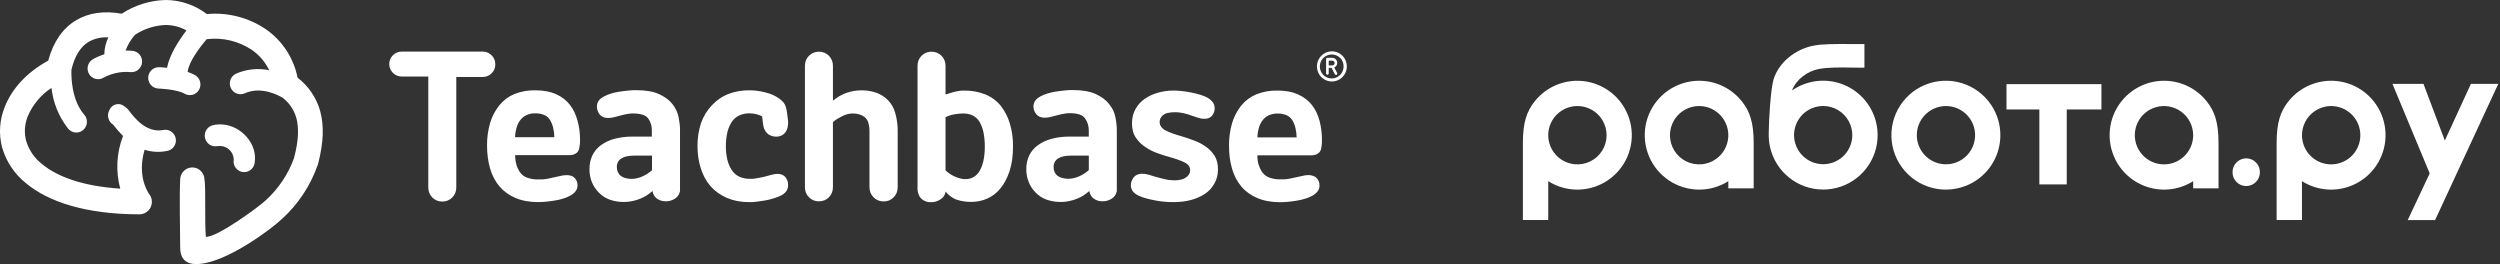
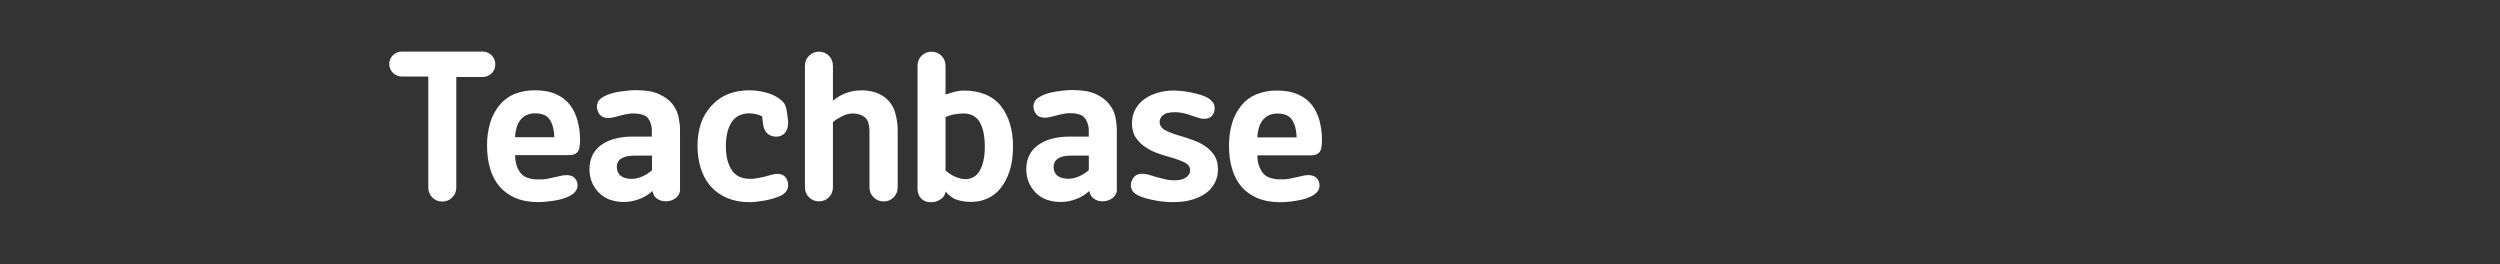
<svg xmlns="http://www.w3.org/2000/svg" width="284" height="30" viewBox="0 0 284 30" fill="none">
  <rect x="0" y="0" width="284" height="30" fill="#333333" stroke="none" />
-   <path fill-rule="evenodd" clip-rule="evenodd" d="M16.905 21.996C17.131 22.251 17.255 22.582 17.255 22.925C17.255 23.301 17.107 23.662 16.844 23.928C16.581 24.195 16.223 24.345 15.851 24.347C9.687 24.347 5.484 22.906 2.985 20.839C1.661 19.795 0.697 18.356 0.232 16.727C-0.161 15.205 -0.053 13.595 0.541 12.141C1.346 10.092 3.045 8.21 5.475 6.89C6.064 4.716 7.142 3.215 8.601 2.328C10.06 1.44 11.823 1.203 13.83 1.557C15.32 0.581 17.049 0.042 18.824 0C20.513 0.009 22.154 0.57 23.501 1.598C25.859 1.38 28.22 1.985 30.189 3.313C32.061 4.605 33.359 6.584 33.807 8.828C35.038 9.766 35.934 11.082 36.362 12.578C36.823 14.222 36.772 16.188 36.132 18.618C36.132 18.678 36.095 18.734 36.072 18.794C35.253 21.11 33.879 23.185 32.072 24.834C30.691 26.14 26.401 29.258 23.354 29.88C20.96 30.373 20.458 29.262 20.468 28.054C20.468 25.875 20.366 22.562 20.468 20.434C20.465 20.251 20.498 20.07 20.566 19.9C20.633 19.73 20.733 19.575 20.859 19.443C20.986 19.312 21.137 19.207 21.303 19.135C21.47 19.063 21.649 19.024 21.83 19.022C22.196 19.017 22.55 19.159 22.812 19.417C22.942 19.545 23.046 19.697 23.117 19.865C23.189 20.033 23.227 20.214 23.23 20.397C23.395 21.234 23.23 25.188 23.386 26.902C24.652 26.995 29.453 23.454 30.157 22.785C31.625 21.46 32.745 19.789 33.416 17.921V17.888C33.918 15.988 33.978 14.52 33.656 13.372C33.395 12.472 32.856 11.679 32.118 11.109C31.658 10.84 29.683 9.757 27.814 10.598C27.521 10.731 27.187 10.74 26.887 10.624C26.586 10.508 26.344 10.277 26.212 9.98C26.081 9.684 26.072 9.347 26.187 9.044C26.302 8.741 26.531 8.496 26.825 8.363C28.008 7.849 29.319 7.715 30.581 7.978C30.131 7.041 29.445 6.24 28.592 5.655C27.081 4.654 25.267 4.228 23.474 4.451C22.746 5.311 21.439 7.002 21.315 8.168C21.61 8.263 21.895 8.388 22.166 8.54C22.303 8.619 22.423 8.725 22.52 8.851C22.616 8.977 22.687 9.121 22.728 9.275C22.769 9.429 22.78 9.59 22.76 9.748C22.74 9.906 22.689 10.058 22.61 10.196C22.532 10.335 22.427 10.456 22.302 10.553C22.177 10.65 22.034 10.722 21.882 10.764C21.574 10.848 21.246 10.805 20.969 10.645C20.09 10.129 18.005 10.059 18 10.059C17.843 10.054 17.687 10.018 17.543 9.953C17.399 9.887 17.27 9.794 17.162 9.678C17.053 9.562 16.969 9.425 16.913 9.276C16.857 9.127 16.831 8.969 16.836 8.809C16.841 8.65 16.876 8.493 16.941 8.348C17.006 8.203 17.099 8.072 17.214 7.963C17.329 7.854 17.464 7.768 17.611 7.712C17.759 7.656 17.916 7.629 18.074 7.634C18.074 7.634 18.442 7.634 18.972 7.704C19.262 6.194 20.352 4.549 21.181 3.457C20.46 3.053 19.649 2.841 18.824 2.839C17.59 2.882 16.39 3.263 15.354 3.94C15.339 3.962 15.322 3.983 15.303 4C14.85 4.511 14.499 5.104 14.267 5.747C14.528 5.743 14.79 5.752 15.05 5.775C15.207 5.79 15.36 5.835 15.499 5.909C15.639 5.983 15.763 6.084 15.864 6.206C15.965 6.329 16.042 6.47 16.089 6.622C16.136 6.774 16.153 6.934 16.138 7.093C16.124 7.251 16.079 7.405 16.006 7.547C15.933 7.688 15.832 7.813 15.711 7.915C15.59 8.017 15.45 8.094 15.3 8.141C15.149 8.189 14.991 8.206 14.833 8.191C13.77 8.095 12.703 8.316 11.763 8.828C11.627 8.909 11.476 8.962 11.32 8.985C11.164 9.007 11.004 8.998 10.851 8.959C10.698 8.919 10.555 8.849 10.428 8.754C10.302 8.658 10.195 8.538 10.115 8.401C10.035 8.263 9.982 8.111 9.96 7.953C9.937 7.796 9.946 7.635 9.986 7.48C10.025 7.326 10.094 7.181 10.189 7.053C10.284 6.926 10.403 6.818 10.539 6.737C10.956 6.502 11.395 6.311 11.851 6.166C11.861 5.499 12.018 4.844 12.311 4.247C11.524 4.194 10.739 4.373 10.051 4.762C9.158 5.311 8.486 6.342 8.113 7.922C8.081 9.005 8.191 11.379 9.531 12.986C9.647 13.106 9.738 13.249 9.797 13.406C9.857 13.563 9.883 13.73 9.875 13.898C9.867 14.066 9.825 14.23 9.751 14.38C9.678 14.531 9.574 14.664 9.446 14.772C9.319 14.88 9.171 14.96 9.011 15.008C8.852 15.055 8.684 15.069 8.519 15.048C8.354 15.027 8.195 14.971 8.052 14.885C7.91 14.799 7.786 14.684 7.689 14.548C6.67 13.229 6.033 11.651 5.848 9.99C4.658 10.765 3.722 11.879 3.16 13.191C2.797 14.074 2.728 15.052 2.962 15.979C3.276 17.037 3.912 17.968 4.78 18.641C6.525 20.086 9.42 21.155 13.66 21.429C13.124 19.453 13.236 17.356 13.977 15.449C13.587 15.058 13.223 14.642 12.886 14.204C12.863 14.171 12.886 14.171 12.918 14.176H12.882C12.604 14.018 12.399 13.755 12.313 13.445C12.227 13.135 12.266 12.803 12.421 12.522C12.482 12.362 12.579 12.219 12.705 12.104C12.831 11.989 12.982 11.906 13.145 11.861C13.309 11.816 13.48 11.81 13.646 11.844C13.813 11.878 13.968 11.951 14.101 12.057C14.364 12.23 14.589 12.454 14.764 12.717C15.312 13.418 16.642 15.114 18.516 14.771C18.674 14.734 18.837 14.731 18.997 14.76C19.156 14.789 19.308 14.851 19.443 14.941C19.579 15.031 19.694 15.148 19.784 15.284C19.873 15.421 19.934 15.574 19.963 15.735C19.993 15.896 19.989 16.061 19.954 16.22C19.918 16.38 19.851 16.53 19.756 16.663C19.661 16.796 19.541 16.907 19.402 16.992C19.263 17.076 19.109 17.131 18.949 17.154C18.109 17.319 17.243 17.271 16.426 17.015C15.607 19.802 16.652 21.615 16.919 22.009L16.905 21.996ZM24.73 16.606C24.951 16.57 25.176 16.582 25.392 16.641C25.607 16.7 25.808 16.805 25.98 16.948C26.153 17.091 26.293 17.27 26.392 17.472C26.49 17.674 26.545 17.895 26.553 18.121C26.524 18.277 26.527 18.438 26.56 18.594C26.593 18.75 26.657 18.898 26.747 19.029C26.836 19.16 26.951 19.272 27.083 19.359C27.216 19.445 27.364 19.504 27.52 19.533C27.675 19.562 27.834 19.559 27.989 19.526C28.143 19.492 28.29 19.428 28.419 19.338C28.549 19.247 28.66 19.132 28.746 18.998C28.832 18.864 28.891 18.714 28.919 18.557C29.315 16.341 27.4 14.306 25.31 14.143C24.937 14.112 24.562 14.137 24.196 14.218C24.042 14.253 23.896 14.319 23.767 14.412C23.637 14.505 23.528 14.622 23.443 14.758C23.359 14.893 23.302 15.044 23.276 15.202C23.249 15.359 23.254 15.521 23.289 15.677C23.325 15.832 23.39 15.98 23.482 16.11C23.574 16.241 23.69 16.351 23.824 16.436C23.958 16.521 24.108 16.579 24.264 16.606C24.42 16.632 24.58 16.628 24.735 16.592L24.73 16.606Z" fill="white" />
  <path fill-rule="evenodd" clip-rule="evenodd" d="M48.654 8.744V21.289C48.651 21.504 48.69 21.717 48.769 21.916C48.846 22.11 48.962 22.286 49.11 22.432C49.256 22.581 49.429 22.7 49.621 22.781C50.021 22.936 50.464 22.936 50.864 22.781C51.056 22.699 51.231 22.58 51.379 22.432C51.527 22.286 51.643 22.11 51.72 21.916C51.799 21.717 51.838 21.504 51.835 21.289V8.744H54.85C55.035 8.746 55.218 8.71 55.389 8.639C55.559 8.568 55.714 8.463 55.844 8.331C55.981 8.2 56.09 8.042 56.162 7.866C56.232 7.695 56.268 7.512 56.268 7.327C56.271 7.125 56.234 6.924 56.157 6.737C56.084 6.562 55.976 6.404 55.84 6.272C55.707 6.142 55.551 6.037 55.379 5.966C55.208 5.896 55.025 5.861 54.841 5.863H45.635C45.45 5.861 45.267 5.896 45.096 5.966C44.925 6.037 44.768 6.141 44.636 6.272C44.502 6.405 44.395 6.563 44.323 6.737C44.251 6.916 44.215 7.107 44.217 7.299C44.225 7.673 44.378 8.028 44.644 8.288C44.909 8.549 45.264 8.694 45.635 8.693H48.65V8.735L48.654 8.744ZM126.871 21.754V14.784C126.87 14.55 126.856 14.316 126.829 14.083C126.802 13.836 126.765 13.581 126.71 13.307C126.655 13.041 126.571 12.783 126.461 12.536C126.335 12.283 126.181 12.046 126.001 11.829C125.817 11.592 125.601 11.381 125.361 11.202C125.09 11.003 124.8 10.832 124.495 10.691C124.132 10.526 123.748 10.41 123.354 10.347C122.87 10.267 122.38 10.228 121.89 10.231C121.586 10.231 121.269 10.231 120.937 10.277C120.606 10.324 120.265 10.347 119.915 10.408C119.595 10.458 119.278 10.531 118.967 10.626C118.7 10.711 118.441 10.819 118.194 10.951C118.057 11.025 117.928 11.112 117.807 11.211C117.713 11.289 117.632 11.381 117.568 11.485C117.514 11.579 117.472 11.679 117.443 11.783C117.416 11.883 117.402 11.986 117.402 12.089C117.402 12.248 117.428 12.405 117.48 12.554C117.539 12.707 117.622 12.85 117.724 12.977C117.833 13.106 117.97 13.208 118.125 13.274C118.307 13.342 118.501 13.376 118.695 13.372C118.816 13.371 118.936 13.362 119.055 13.344C119.188 13.324 119.32 13.296 119.45 13.26L119.8 13.167L120.261 13.051C120.389 13.019 120.514 12.986 120.638 12.963C120.762 12.94 120.887 12.916 120.997 12.898L121.31 12.861H121.586C121.945 12.852 122.302 12.902 122.645 13.009C122.902 13.089 123.125 13.253 123.28 13.474C123.411 13.665 123.514 13.875 123.584 14.097C123.651 14.324 123.685 14.561 123.685 14.798V15.518H121.522C120.83 15.508 120.139 15.591 119.469 15.765C118.908 15.908 118.379 16.155 117.908 16.494C117.488 16.792 117.148 17.191 116.919 17.656C116.69 18.142 116.577 18.674 116.587 19.212C116.582 19.705 116.671 20.194 116.85 20.653C117.027 21.102 117.292 21.511 117.628 21.856C117.974 22.218 118.398 22.496 118.866 22.669C119.705 22.962 120.606 23.022 121.476 22.841C121.8 22.775 122.116 22.675 122.419 22.544C122.651 22.449 122.875 22.334 123.087 22.2C123.303 22.059 123.509 21.904 123.704 21.735L123.759 21.684V21.758C123.81 22.043 123.953 22.302 124.164 22.497C124.451 22.734 124.811 22.863 125.181 22.864C125.573 22.887 125.962 22.783 126.291 22.567C126.436 22.478 126.561 22.36 126.658 22.22C126.756 22.08 126.823 21.922 126.857 21.754H126.871ZM123.69 17.702V19.324C123.513 19.478 123.325 19.62 123.128 19.747C122.941 19.865 122.744 19.968 122.539 20.053C122.348 20.136 122.149 20.199 121.945 20.244C121.753 20.286 121.557 20.308 121.361 20.309C121.132 20.311 120.905 20.281 120.684 20.221C120.489 20.177 120.304 20.095 120.141 19.979C119.995 19.864 119.878 19.716 119.8 19.547C119.723 19.365 119.686 19.168 119.69 18.971C119.685 18.774 119.729 18.579 119.819 18.404C119.91 18.237 120.043 18.098 120.205 18C120.395 17.883 120.604 17.801 120.822 17.758C121.092 17.703 121.366 17.676 121.642 17.679H123.69V17.721V17.702ZM77.249 21.768V14.798C77.249 14.575 77.249 14.334 77.212 14.097C77.175 13.86 77.143 13.59 77.092 13.321C77.038 13.055 76.953 12.796 76.839 12.549C76.722 12.298 76.577 12.061 76.406 11.843C76.222 11.606 76.007 11.395 75.767 11.216C75.494 11.017 75.203 10.845 74.897 10.705C74.535 10.539 74.152 10.423 73.76 10.361C73.275 10.279 72.783 10.24 72.291 10.245C71.987 10.245 71.674 10.245 71.343 10.291C71.012 10.338 70.671 10.361 70.321 10.421C70 10.471 69.683 10.544 69.373 10.64C69.106 10.725 68.847 10.833 68.6 10.965C68.463 11.039 68.333 11.126 68.213 11.225C68.117 11.301 68.036 11.394 67.974 11.499C67.921 11.591 67.879 11.69 67.849 11.792C67.822 11.893 67.808 11.998 67.808 12.103C67.805 12.262 67.832 12.419 67.886 12.568C67.94 12.728 68.021 12.877 68.125 13.009C68.232 13.141 68.37 13.244 68.526 13.307C68.707 13.375 68.899 13.409 69.092 13.404C69.212 13.404 69.332 13.395 69.451 13.377C69.586 13.357 69.72 13.329 69.852 13.293L70.643 13.084C70.772 13.047 70.897 13.019 71.016 12.995C71.136 12.972 71.265 12.949 71.38 12.93L71.693 12.893H71.964C72.325 12.884 72.684 12.934 73.028 13.042C73.275 13.116 73.493 13.267 73.649 13.474C73.781 13.664 73.882 13.874 73.948 14.097C74.017 14.324 74.052 14.56 74.05 14.798V15.518H71.877C71.186 15.508 70.497 15.591 69.829 15.765C69.266 15.908 68.736 16.155 68.263 16.494C67.852 16.797 67.519 17.195 67.292 17.656C67.067 18.143 66.956 18.675 66.965 19.212C66.959 19.705 67.046 20.194 67.223 20.653C67.402 21.102 67.668 21.511 68.006 21.856C68.351 22.218 68.772 22.496 69.239 22.669C69.766 22.859 70.323 22.952 70.883 22.943C71.208 22.944 71.532 22.91 71.849 22.841C72.175 22.775 72.493 22.676 72.798 22.544C73.028 22.45 73.25 22.334 73.46 22.2C73.678 22.06 73.886 21.905 74.082 21.735L74.137 21.684V21.758C74.191 22.042 74.332 22.301 74.542 22.497C74.832 22.733 75.192 22.862 75.564 22.864C75.954 22.888 76.342 22.784 76.669 22.567C76.814 22.479 76.94 22.361 77.037 22.221C77.135 22.081 77.202 21.922 77.235 21.754L77.249 21.768ZM58.661 18.701C58.752 19.015 58.893 19.312 59.08 19.579C59.277 19.859 59.555 20.07 59.877 20.183C60.283 20.327 60.712 20.395 61.142 20.383C61.276 20.383 61.409 20.383 61.543 20.383L61.953 20.346C62.169 20.318 62.367 20.272 62.56 20.23L62.712 20.193L63.011 20.132C63.205 20.09 63.393 20.053 63.568 20.007C63.7 19.97 63.834 19.942 63.969 19.923C64.098 19.905 64.229 19.895 64.36 19.895C64.552 19.89 64.744 19.92 64.926 19.983C65.074 20.035 65.206 20.125 65.308 20.244C65.404 20.354 65.48 20.48 65.534 20.615C65.582 20.746 65.607 20.885 65.608 21.024C65.608 21.16 65.588 21.294 65.548 21.424C65.507 21.542 65.446 21.652 65.368 21.749C65.288 21.848 65.197 21.937 65.097 22.014C64.993 22.1 64.88 22.175 64.76 22.237C64.513 22.371 64.252 22.478 63.983 22.558C63.668 22.656 63.346 22.731 63.02 22.781C62.666 22.841 62.33 22.883 62.012 22.911C61.716 22.942 61.418 22.957 61.119 22.957C60.657 22.959 60.194 22.918 59.739 22.836C59.328 22.764 58.926 22.645 58.542 22.483C58.187 22.332 57.85 22.14 57.538 21.912C57.239 21.696 56.968 21.445 56.728 21.164C56.49 20.878 56.283 20.566 56.111 20.234C55.928 19.887 55.782 19.521 55.674 19.142C55.556 18.736 55.47 18.322 55.416 17.902C55.356 17.452 55.327 16.999 55.329 16.545C55.316 15.674 55.434 14.806 55.678 13.971C55.891 13.242 56.245 12.563 56.719 11.973C57.171 11.407 57.757 10.965 58.422 10.686C59.178 10.388 59.985 10.243 60.797 10.259C61.232 10.256 61.667 10.293 62.095 10.37C62.469 10.438 62.834 10.55 63.182 10.705C63.495 10.846 63.791 11.022 64.065 11.23C64.32 11.429 64.549 11.66 64.747 11.918C64.946 12.176 65.117 12.454 65.258 12.749C65.402 13.059 65.519 13.381 65.608 13.711C65.704 14.06 65.776 14.416 65.824 14.775C65.87 15.146 65.893 15.52 65.893 15.895C65.9 16.207 65.871 16.519 65.805 16.824C65.773 17.01 65.689 17.183 65.561 17.321C65.451 17.422 65.321 17.5 65.179 17.549C65.031 17.599 64.876 17.624 64.719 17.623H58.523V17.656C58.521 18.004 58.567 18.352 58.661 18.687V18.701ZM62.928 15.588H62.97V15.542C62.966 15.191 62.921 14.841 62.836 14.501C62.764 14.2 62.648 13.912 62.491 13.646C62.337 13.389 62.109 13.187 61.837 13.065C61.507 12.93 61.153 12.865 60.797 12.875C60.482 12.867 60.168 12.925 59.877 13.047C59.608 13.158 59.368 13.332 59.177 13.553C58.969 13.798 58.812 14.082 58.717 14.389C58.598 14.763 58.529 15.15 58.51 15.542V15.588H62.928ZM74.068 17.716V19.338C73.89 19.49 73.702 19.631 73.507 19.761C73.318 19.878 73.121 19.981 72.917 20.067C72.725 20.148 72.527 20.212 72.323 20.258C72.131 20.299 71.935 20.321 71.739 20.323C71.509 20.324 71.28 20.294 71.058 20.234C70.864 20.184 70.681 20.098 70.519 19.979C70.375 19.864 70.26 19.716 70.183 19.547C70.106 19.365 70.068 19.168 70.073 18.971C70.068 18.774 70.112 18.579 70.201 18.404C70.29 18.235 70.424 18.095 70.588 18C70.776 17.883 70.984 17.801 71.2 17.758C71.47 17.703 71.745 17.677 72.02 17.679H74.068V17.721V17.716ZM86.579 13.237L86.681 14.087C86.7 14.294 86.753 14.497 86.837 14.687C86.916 14.86 87.025 15.017 87.159 15.151C87.291 15.277 87.448 15.372 87.62 15.43C87.795 15.495 87.981 15.527 88.168 15.523C88.375 15.528 88.581 15.485 88.77 15.398C88.953 15.311 89.111 15.18 89.231 15.017C89.358 14.833 89.444 14.624 89.484 14.403C89.537 14.162 89.548 13.914 89.516 13.669L89.415 12.87C89.391 12.671 89.356 12.474 89.309 12.28C89.272 12.13 89.218 11.985 89.148 11.848C89.076 11.723 88.988 11.609 88.886 11.509C88.766 11.386 88.635 11.276 88.494 11.179C88.272 11.024 88.037 10.89 87.79 10.779C87.517 10.662 87.236 10.567 86.948 10.496C86.645 10.418 86.337 10.359 86.027 10.319C85.737 10.279 85.445 10.258 85.152 10.259C84.317 10.246 83.486 10.391 82.704 10.686C82.004 10.972 81.375 11.41 80.862 11.969C80.315 12.547 79.896 13.236 79.633 13.99C79.359 14.838 79.225 15.727 79.237 16.62C79.236 17.06 79.269 17.499 79.334 17.934C79.394 18.348 79.49 18.755 79.619 19.152C79.739 19.527 79.893 19.889 80.08 20.234C80.263 20.566 80.481 20.878 80.729 21.164C80.976 21.442 81.254 21.692 81.557 21.907C81.875 22.131 82.215 22.323 82.57 22.479C82.954 22.642 83.353 22.763 83.762 22.841C84.218 22.924 84.68 22.965 85.143 22.962C85.373 22.962 85.631 22.962 85.921 22.915C86.211 22.869 86.538 22.836 86.892 22.776C87.214 22.72 87.532 22.644 87.845 22.548C88.125 22.465 88.399 22.363 88.665 22.242C88.787 22.183 88.904 22.113 89.014 22.032C89.117 21.955 89.21 21.864 89.291 21.763C89.371 21.662 89.432 21.547 89.47 21.424C89.51 21.288 89.53 21.147 89.53 21.006C89.532 20.848 89.507 20.691 89.456 20.541C89.402 20.394 89.326 20.256 89.231 20.132C89.13 20.008 89.001 19.91 88.853 19.849C88.681 19.78 88.496 19.747 88.31 19.751C88.196 19.751 88.082 19.762 87.969 19.784C87.833 19.806 87.697 19.837 87.564 19.877L87.141 19.993L86.736 20.1L86.386 20.174L85.976 20.248C85.834 20.276 85.691 20.295 85.548 20.309C85.406 20.323 85.272 20.309 85.143 20.309C84.727 20.318 84.314 20.229 83.937 20.049C83.593 19.875 83.303 19.608 83.099 19.277C82.879 18.92 82.717 18.53 82.621 18.12C82.507 17.628 82.453 17.125 82.46 16.62C82.452 16.098 82.506 15.577 82.621 15.068C82.714 14.647 82.879 14.246 83.109 13.883C83.316 13.557 83.607 13.296 83.951 13.126C84.327 12.95 84.738 12.864 85.152 12.875C85.271 12.876 85.389 12.883 85.507 12.898C85.632 12.913 85.757 12.935 85.88 12.963C86 12.992 86.118 13.028 86.234 13.07C86.345 13.106 86.453 13.151 86.556 13.205H86.579V13.237ZM91.44 7.48V21.266C91.437 21.481 91.476 21.694 91.555 21.893C91.634 22.087 91.751 22.263 91.901 22.409C92.046 22.558 92.22 22.676 92.412 22.757C92.812 22.912 93.254 22.912 93.654 22.757C93.846 22.676 94.02 22.558 94.165 22.409C94.313 22.263 94.429 22.087 94.506 21.893C94.585 21.694 94.624 21.481 94.621 21.266V13.874C94.781 13.737 94.95 13.611 95.127 13.497C95.315 13.382 95.509 13.276 95.707 13.181C95.896 13.088 96.093 13.015 96.297 12.963C96.477 12.917 96.663 12.892 96.849 12.889C97.111 12.886 97.371 12.922 97.622 12.995C97.846 13.06 98.055 13.168 98.239 13.311C98.434 13.478 98.575 13.7 98.644 13.948C98.739 14.285 98.782 14.634 98.773 14.984V21.266C98.772 21.48 98.811 21.693 98.888 21.893C99.055 22.289 99.369 22.603 99.763 22.767C100.163 22.922 100.606 22.922 101.006 22.767C101.391 22.601 101.698 22.291 101.862 21.902C101.939 21.703 101.978 21.49 101.977 21.275V14.97C101.992 14.246 101.897 13.524 101.696 12.828C101.546 12.282 101.262 11.782 100.872 11.374C100.503 11.004 100.059 10.72 99.57 10.542C99.019 10.348 98.44 10.254 97.857 10.264C97.575 10.263 97.293 10.287 97.015 10.333C96.738 10.378 96.465 10.447 96.2 10.538C95.932 10.628 95.673 10.743 95.427 10.881C95.169 11.027 94.925 11.193 94.695 11.379L94.621 11.434V7.48C94.624 7.266 94.585 7.052 94.506 6.853C94.429 6.659 94.313 6.483 94.165 6.337C94.02 6.188 93.846 6.07 93.654 5.989C93.254 5.834 92.812 5.834 92.412 5.989C92.22 6.07 92.046 6.188 91.901 6.337C91.751 6.483 91.634 6.659 91.555 6.853C91.476 7.052 91.437 7.266 91.44 7.48ZM107.413 10.686V7.48C107.414 7.266 107.375 7.053 107.298 6.853C107.219 6.659 107.102 6.484 106.953 6.337C106.807 6.188 106.633 6.07 106.442 5.989C106.042 5.834 105.599 5.834 105.199 5.989C105.007 6.068 104.833 6.187 104.688 6.337C104.54 6.485 104.423 6.66 104.343 6.853C104.267 7.053 104.23 7.266 104.232 7.48C104.232 8.005 104.232 8.168 104.232 8.331C104.232 8.493 104.232 8.665 104.232 9.181V21.187C104.197 21.587 104.281 21.988 104.472 22.339C104.609 22.539 104.794 22.702 105.01 22.811C105.225 22.921 105.464 22.974 105.705 22.966C106.097 22.991 106.485 22.885 106.81 22.664C106.963 22.578 107.096 22.46 107.199 22.317C107.303 22.174 107.374 22.011 107.409 21.837V21.744L107.468 21.814C107.76 22.166 108.127 22.447 108.541 22.637C109.419 22.945 110.362 23.015 111.275 22.841C111.572 22.778 111.862 22.684 112.141 22.562C112.423 22.439 112.69 22.283 112.937 22.098C113.194 21.898 113.429 21.671 113.637 21.419C113.862 21.147 114.058 20.851 114.221 20.536C114.406 20.188 114.56 19.824 114.682 19.449C114.82 19.024 114.92 18.587 114.981 18.144C115.047 17.637 115.08 17.126 115.077 16.615C115.088 15.747 114.968 14.882 114.723 14.05C114.51 13.319 114.162 12.634 113.696 12.034C113.23 11.454 112.625 11.005 111.938 10.728C111.157 10.421 110.323 10.273 109.485 10.291C109.312 10.29 109.14 10.301 108.969 10.324C108.795 10.347 108.623 10.381 108.454 10.426L107.956 10.566C107.791 10.612 107.639 10.663 107.496 10.714H107.441V10.686H107.413ZM107.413 19.333V13.321C107.56 13.239 107.714 13.172 107.874 13.121C108.047 13.066 108.224 13.022 108.403 12.991C108.592 12.958 108.771 12.93 108.941 12.916C109.094 12.899 109.248 12.889 109.402 12.889C109.797 12.878 110.188 12.964 110.543 13.139C110.866 13.312 111.131 13.575 111.307 13.897C111.51 14.267 111.653 14.667 111.731 15.082C111.83 15.593 111.877 16.113 111.874 16.634C111.879 17.151 111.833 17.668 111.736 18.176C111.659 18.587 111.519 18.984 111.321 19.352C111.16 19.659 110.92 19.917 110.626 20.1C110.329 20.271 109.992 20.358 109.65 20.351C109.477 20.348 109.304 20.326 109.135 20.285C108.937 20.237 108.743 20.173 108.555 20.095C108.35 20.011 108.153 19.908 107.966 19.788C107.772 19.661 107.589 19.518 107.418 19.361L107.413 19.333ZM132.684 12.828C132.934 12.772 133.189 12.746 133.444 12.749C133.614 12.749 133.785 12.749 133.946 12.773C134.108 12.79 134.269 12.817 134.429 12.851C134.581 12.884 134.733 12.926 134.889 12.972C135.046 13.019 135.193 13.075 135.35 13.126L135.769 13.265L136.1 13.377C136.217 13.416 136.337 13.447 136.459 13.469C136.578 13.488 136.698 13.497 136.818 13.497C136.996 13.504 137.173 13.472 137.338 13.404C137.481 13.346 137.606 13.252 137.702 13.13C137.792 13.008 137.865 12.874 137.918 12.731C137.965 12.59 137.988 12.442 137.987 12.294C137.988 12.158 137.966 12.023 137.923 11.894C137.88 11.771 137.812 11.657 137.725 11.56C137.635 11.456 137.536 11.359 137.43 11.272C137.325 11.191 137.212 11.119 137.094 11.058C136.85 10.936 136.596 10.836 136.335 10.761C136.04 10.668 135.704 10.589 135.327 10.51C134.949 10.431 134.586 10.38 134.245 10.342C133.924 10.306 133.601 10.288 133.278 10.287C132.992 10.286 132.706 10.306 132.422 10.347C131.852 10.423 131.296 10.58 130.77 10.812C130.522 10.925 130.285 11.06 130.061 11.216C129.623 11.516 129.259 11.914 128.997 12.377C128.862 12.616 128.759 12.873 128.694 13.139C128.626 13.427 128.592 13.722 128.592 14.018C128.588 14.322 128.627 14.626 128.707 14.919C128.775 15.182 128.889 15.431 129.043 15.653C129.192 15.867 129.358 16.068 129.54 16.253C129.724 16.425 129.923 16.58 130.134 16.717C130.345 16.862 130.565 16.993 130.793 17.108C131.017 17.218 131.247 17.316 131.483 17.4L132.15 17.628C132.358 17.698 132.546 17.753 132.721 17.8C133.099 17.902 133.439 18.004 133.739 18.111C134.006 18.2 134.267 18.305 134.521 18.427C134.72 18.516 134.895 18.651 135.032 18.822C135.145 18.971 135.205 19.154 135.202 19.342C135.203 19.497 135.164 19.649 135.087 19.784C134.998 19.93 134.879 20.055 134.737 20.151C134.57 20.27 134.38 20.355 134.18 20.402C133.933 20.461 133.68 20.489 133.426 20.485C133.263 20.485 133.1 20.476 132.938 20.457C132.772 20.457 132.597 20.411 132.417 20.374C132.238 20.337 132.058 20.295 131.888 20.248C131.718 20.202 131.534 20.16 131.359 20.109L130.65 19.895L130.53 19.858C130.399 19.818 130.265 19.787 130.13 19.765C130 19.747 129.869 19.737 129.738 19.737C129.551 19.733 129.364 19.767 129.191 19.84C129.034 19.904 128.897 20.01 128.795 20.146C128.691 20.273 128.609 20.416 128.551 20.569C128.494 20.717 128.466 20.875 128.468 21.034C128.468 21.169 128.488 21.304 128.528 21.433C128.568 21.551 128.629 21.662 128.707 21.758C128.791 21.857 128.887 21.944 128.993 22.019C129.116 22.107 129.247 22.183 129.384 22.246C129.513 22.302 129.651 22.358 129.807 22.413C129.959 22.468 130.112 22.514 130.268 22.553C130.447 22.599 130.627 22.646 130.811 22.683C130.995 22.72 131.17 22.757 131.354 22.79C131.538 22.822 131.727 22.855 131.916 22.878L132.45 22.929L132.961 22.957H133.421C133.736 22.956 134.051 22.936 134.365 22.897C134.675 22.86 134.983 22.801 135.285 22.72C135.573 22.645 135.855 22.547 136.128 22.427C136.386 22.318 136.634 22.184 136.869 22.028C137.093 21.879 137.3 21.704 137.486 21.508C137.662 21.311 137.816 21.096 137.946 20.866C138.086 20.629 138.192 20.372 138.259 20.104C138.329 19.817 138.363 19.522 138.36 19.226C138.362 18.943 138.33 18.66 138.263 18.385C138.203 18.139 138.105 17.904 137.973 17.688C137.84 17.481 137.685 17.288 137.513 17.112C137.349 16.937 137.165 16.781 136.965 16.648C136.552 16.357 136.101 16.124 135.626 15.955C135.382 15.862 135.143 15.774 134.903 15.695C134.664 15.616 134.443 15.542 134.222 15.481C133.863 15.379 133.541 15.272 133.246 15.17C132.951 15.068 132.689 14.952 132.454 14.84C132.244 14.746 132.061 14.601 131.92 14.417C131.796 14.25 131.731 14.046 131.736 13.836C131.736 13.692 131.771 13.55 131.837 13.423C131.912 13.284 132.013 13.162 132.137 13.065C132.291 12.949 132.469 12.867 132.657 12.824L132.684 12.828ZM142.977 18.724C142.883 18.389 142.836 18.042 142.839 17.693V17.646H148.998C149.154 17.647 149.31 17.622 149.458 17.572C149.6 17.524 149.73 17.447 149.84 17.344C149.972 17.208 150.058 17.035 150.089 16.847C150.152 16.542 150.181 16.23 150.176 15.918C150.178 15.183 150.087 14.451 149.905 13.739C149.817 13.409 149.7 13.087 149.555 12.777C149.414 12.482 149.243 12.204 149.044 11.945C148.846 11.687 148.616 11.456 148.358 11.258C147.779 10.816 147.103 10.521 146.388 10.398C145.961 10.321 145.528 10.284 145.094 10.287C144.283 10.271 143.476 10.416 142.719 10.714C142.051 10.993 141.462 11.433 141.002 11.996C140.532 12.589 140.178 13.267 139.962 13.994C139.721 14.831 139.605 15.698 139.617 16.569C139.616 17.022 139.643 17.475 139.7 17.925C139.757 18.345 139.844 18.759 139.962 19.166C140.069 19.544 140.214 19.91 140.395 20.258C140.569 20.588 140.778 20.9 141.016 21.187C141.255 21.469 141.527 21.72 141.826 21.935C142.139 22.16 142.476 22.348 142.83 22.497C143.216 22.659 143.619 22.777 144.031 22.85C144.487 22.932 144.949 22.973 145.412 22.971C145.71 22.971 146.008 22.955 146.305 22.925C146.623 22.897 146.954 22.855 147.309 22.794C147.634 22.745 147.956 22.67 148.271 22.572C148.542 22.492 148.804 22.385 149.053 22.251C149.172 22.188 149.284 22.113 149.389 22.028C149.489 21.949 149.58 21.86 149.661 21.763C149.739 21.667 149.799 21.557 149.836 21.438C149.878 21.309 149.898 21.174 149.896 21.038C149.897 20.898 149.872 20.76 149.822 20.629C149.77 20.494 149.695 20.368 149.601 20.258C149.498 20.139 149.367 20.049 149.219 19.997C149.047 19.93 148.865 19.892 148.68 19.886C148.549 19.886 148.419 19.895 148.289 19.914C148.154 19.933 148.02 19.961 147.889 19.997C147.704 20.044 147.511 20.086 147.318 20.123L147.032 20.183L146.862 20.221C146.668 20.27 146.471 20.309 146.273 20.337L145.859 20.374C145.725 20.374 145.592 20.374 145.463 20.374C145.032 20.386 144.603 20.318 144.197 20.174C143.876 20.058 143.597 19.848 143.396 19.57C143.211 19.302 143.071 19.006 142.982 18.692L142.977 18.724ZM147.24 15.611H142.839V15.565C142.857 15.174 142.925 14.786 143.041 14.413C143.138 14.106 143.295 13.821 143.502 13.576C143.693 13.355 143.932 13.181 144.201 13.07C144.493 12.949 144.807 12.89 145.122 12.898C145.477 12.888 145.829 12.953 146.158 13.088C146.432 13.208 146.662 13.411 146.816 13.669C146.973 13.935 147.089 14.223 147.161 14.524C147.243 14.865 147.288 15.214 147.295 15.565V15.611H147.24Z" fill="white" />
-   <path fill-rule="evenodd" clip-rule="evenodd" d="M151.293 5.83C151.686 5.828 152.068 5.963 152.373 6.214C152.678 6.465 152.888 6.814 152.966 7.203C153.044 7.593 152.986 7.997 152.802 8.348C152.617 8.698 152.318 8.974 151.955 9.126C151.592 9.279 151.188 9.3 150.811 9.186C150.434 9.071 150.109 8.828 149.89 8.498C149.671 8.168 149.572 7.772 149.611 7.377C149.649 6.982 149.822 6.612 150.101 6.331C150.256 6.172 150.442 6.046 150.647 5.96C150.851 5.873 151.071 5.829 151.293 5.83ZM151.9 8.283L151.574 7.66C151.672 7.619 151.757 7.549 151.818 7.46C151.878 7.371 151.912 7.266 151.914 7.158C151.917 7.007 151.86 6.86 151.757 6.75C151.654 6.64 151.512 6.574 151.362 6.568H150.786C150.749 6.571 150.713 6.587 150.687 6.615C150.66 6.642 150.645 6.679 150.644 6.717V8.362C150.65 8.397 150.668 8.43 150.696 8.453C150.723 8.476 150.758 8.489 150.793 8.489C150.829 8.489 150.864 8.476 150.891 8.453C150.918 8.43 150.937 8.397 150.943 8.362V7.711H151.265L151.633 8.422C151.646 8.447 151.665 8.469 151.688 8.484C151.712 8.498 151.739 8.506 151.767 8.506C151.79 8.512 151.813 8.512 151.836 8.506C151.871 8.487 151.898 8.455 151.91 8.417C151.922 8.379 151.918 8.337 151.9 8.301V8.283ZM150.943 6.889V7.433H151.343C151.413 7.434 151.48 7.408 151.53 7.36C151.581 7.313 151.611 7.247 151.615 7.177C151.616 7.106 151.591 7.037 151.544 6.985C151.497 6.932 151.432 6.9 151.362 6.894L150.943 6.889ZM152.236 6.587C152.016 6.365 151.726 6.226 151.415 6.196C151.105 6.165 150.793 6.244 150.534 6.419C150.275 6.594 150.084 6.854 149.993 7.155C149.902 7.456 149.918 7.78 150.037 8.071C150.156 8.361 150.372 8.602 150.647 8.75C150.922 8.899 151.239 8.947 151.545 8.886C151.851 8.825 152.126 8.659 152.325 8.416C152.523 8.173 152.632 7.868 152.632 7.553C152.636 7.373 152.604 7.193 152.539 7.025C152.473 6.856 152.375 6.703 152.25 6.573L152.236 6.587Z" fill="white" />
-   <path fill-rule="evenodd" clip-rule="evenodd" d="M207.518 18.629C206.8 18.717 206.073 18.568 205.447 18.203C204.822 17.839 204.333 17.28 204.056 16.612C203.752 15.879 203.722 15.062 203.971 14.309C204.219 13.556 204.731 12.918 205.411 12.51C205.919 12.206 206.499 12.044 207.091 12.04C207.683 12.037 208.265 12.192 208.777 12.49C209.288 12.788 209.711 13.217 210 13.734C210.289 14.251 210.434 14.835 210.421 15.427C210.402 16.22 210.098 16.98 209.565 17.568C209.032 18.156 208.306 18.532 207.518 18.629ZM211.798 5.007V7.69C211.5 7.69 211.193 7.687 210.878 7.682L210.536 7.679C209.175 7.654 207.75 7.629 206.622 7.836C205.353 8.072 204.039 9.015 203.571 10.278C204.423 9.684 205.411 9.315 206.443 9.203C207.475 9.091 208.518 9.241 209.477 9.638C210.437 10.035 211.281 10.666 211.932 11.475C212.583 12.284 213.02 13.243 213.203 14.265C213.448 15.633 213.223 17.044 212.567 18.269C211.911 19.494 210.861 20.463 209.586 21.018C208.312 21.573 206.888 21.683 205.543 21.331C204.198 20.978 203.011 20.183 202.173 19.074C201.335 17.965 200.896 16.606 200.926 15.217V15.212C200.933 13.581 201.158 10.102 201.466 9.054C202.073 7.034 204.033 5.549 206.058 5.179C207.087 4.988 208.409 4.994 210.367 5.004C210.809 5.007 211.285 5.007 211.798 5.007ZM221.053 21.541C219.622 21.541 218.235 21.045 217.128 20.138C216.021 19.23 215.263 17.968 214.982 16.564C214.702 15.161 214.917 13.704 215.592 12.441C216.266 11.179 217.358 10.19 218.681 9.643C220.003 9.095 221.475 9.022 222.845 9.437C224.215 9.852 225.4 10.728 226.196 11.918C226.705 12.678 227.039 13.542 227.173 14.447C227.308 15.351 227.24 16.275 226.975 17.15C226.709 18.026 226.253 18.831 225.638 19.509C225.024 20.186 224.266 20.719 223.421 21.069C222.67 21.38 221.865 21.54 221.052 21.541H221.053ZM221.053 18.664C220.232 18.662 219.44 18.355 218.833 17.802C218.225 17.249 217.845 16.49 217.765 15.672C217.686 14.854 217.915 14.036 218.406 13.377C218.898 12.719 219.617 12.267 220.424 12.109C221.23 11.951 222.066 12.098 222.77 12.522C223.474 12.946 223.995 13.617 224.232 14.403C224.381 14.898 224.412 15.421 224.322 15.931C224.233 16.44 224.025 16.921 223.716 17.335C223.407 17.749 223.005 18.085 222.542 18.316C222.079 18.547 221.569 18.666 221.052 18.664H221.053ZM238.722 12.432V9.555H227.939V12.432H231.671V20.948H234.782V12.432H238.722ZM275.305 9.524H271.78L276.014 19.694L273.517 25H276.627L283.808 9.524H280.697L277.732 15.964L275.305 9.524ZM256.724 19.58C256.729 19.373 256.692 19.167 256.616 18.974C256.54 18.781 256.426 18.605 256.282 18.457C256.137 18.309 255.964 18.191 255.773 18.111C255.582 18.03 255.376 17.989 255.169 17.989C254.962 17.989 254.757 18.031 254.566 18.111C254.375 18.192 254.202 18.31 254.057 18.458C253.912 18.607 253.799 18.782 253.723 18.976C253.647 19.168 253.611 19.375 253.616 19.582C253.616 19.994 253.78 20.389 254.072 20.681C254.364 20.972 254.759 21.135 255.171 21.135C255.584 21.135 255.979 20.971 256.27 20.679C256.561 20.388 256.725 19.992 256.725 19.58H256.724ZM179.268 21.539C178.07 21.555 176.893 21.222 175.88 20.582V24.993H173V16.252C173 13.867 173.456 12.653 174.297 11.569C175.032 10.622 176.026 9.909 177.158 9.516C178.29 9.124 179.512 9.068 180.675 9.357C181.838 9.645 182.892 10.264 183.71 11.14C184.527 12.016 185.073 13.11 185.28 14.29C185.488 15.47 185.347 16.685 184.877 17.786C184.406 18.888 183.625 19.829 182.629 20.495C181.633 21.161 180.465 21.524 179.267 21.54L179.268 21.539ZM176.735 17.582C176.388 17.199 176.136 16.739 175.998 16.241C175.86 15.742 175.841 15.218 175.943 14.711C176.044 14.204 176.263 13.727 176.581 13.32C176.9 12.912 177.309 12.585 177.777 12.364C178.521 12.013 179.369 11.95 180.157 12.189C180.944 12.428 181.615 12.951 182.038 13.657C182.354 14.184 182.517 14.788 182.51 15.402C182.502 16.016 182.324 16.616 181.995 17.135C181.666 17.653 181.199 18.07 180.647 18.339C180.095 18.608 179.478 18.718 178.867 18.656C178.048 18.575 177.288 18.192 176.735 17.582ZM261.505 20.581C262.262 21.06 263.115 21.369 264.003 21.486C264.891 21.603 265.794 21.526 266.649 21.26C267.505 20.994 268.292 20.545 268.958 19.945C269.623 19.345 270.15 18.608 270.502 17.784C270.973 16.682 271.113 15.467 270.906 14.287C270.698 13.107 270.153 12.012 269.335 11.137C268.518 10.261 267.463 9.641 266.3 9.354C265.137 9.066 263.915 9.122 262.783 9.516C261.651 9.909 260.657 10.621 259.923 11.568C259.082 12.652 258.625 13.866 258.625 16.251V24.993H261.504V20.581H261.505ZM261.505 15.356C261.504 16.179 261.809 16.973 262.362 17.583C262.914 18.193 263.674 18.576 264.493 18.656C265.312 18.737 266.131 18.511 266.793 18.021C267.454 17.532 267.91 16.814 268.071 16.007C268.232 15.2 268.087 14.362 267.664 13.656C267.241 12.95 266.57 12.427 265.783 12.189C265.288 12.039 264.765 12.007 264.255 12.096C263.746 12.184 263.264 12.39 262.848 12.698C262.433 13.006 262.095 13.406 261.861 13.868C261.628 14.329 261.506 14.839 261.505 15.356ZM192.95 21.539C194.148 21.555 195.325 21.222 196.338 20.582V21.398H199.217V16.25C199.217 13.866 198.761 12.652 197.919 11.568C197.184 10.621 196.191 9.908 195.059 9.515C193.926 9.123 192.704 9.067 191.541 9.356C190.379 9.644 189.325 10.264 188.507 11.139C187.69 12.015 187.144 13.11 186.937 14.289C186.73 15.469 186.87 16.684 187.341 17.785C187.812 18.887 188.592 19.828 189.588 20.494C190.584 21.16 191.752 21.523 192.95 21.539ZM195.481 17.582C195.828 17.199 196.081 16.739 196.218 16.241C196.356 15.742 196.375 15.218 196.274 14.711C196.172 14.204 195.954 13.727 195.635 13.32C195.317 12.912 194.907 12.585 194.44 12.364C193.695 12.013 192.847 11.95 192.06 12.189C191.272 12.428 190.602 12.951 190.178 13.657C189.862 14.184 189.699 14.788 189.707 15.402C189.714 16.016 189.893 16.616 190.222 17.135C190.551 17.653 191.017 18.07 191.569 18.339C192.122 18.608 192.738 18.718 193.349 18.656C194.168 18.575 194.928 18.192 195.481 17.582ZM249.145 20.581C248.388 21.06 247.536 21.368 246.648 21.485C245.76 21.602 244.857 21.525 244.002 21.259C243.146 20.993 242.359 20.544 241.693 19.945C241.028 19.345 240.501 18.608 240.149 17.784C239.678 16.683 239.538 15.468 239.745 14.289C239.952 13.109 240.497 12.015 241.315 11.14C241.926 10.485 242.672 9.971 243.502 9.632C244.331 9.294 245.224 9.14 246.119 9.181C247.014 9.222 247.89 9.456 248.685 9.868C249.48 10.28 250.177 10.86 250.726 11.568C251.568 12.652 252.024 13.866 252.024 16.251V21.398H249.145V20.581ZM249.145 15.356C249.146 16.179 248.841 16.973 248.288 17.583C247.736 18.193 246.976 18.576 246.157 18.656C245.338 18.737 244.519 18.511 243.858 18.021C243.196 17.531 242.741 16.814 242.579 16.007C242.418 15.2 242.563 14.362 242.986 13.656C243.409 12.951 244.08 12.428 244.867 12.189C245.362 12.039 245.885 12.007 246.395 12.096C246.904 12.184 247.386 12.39 247.802 12.698C248.217 13.006 248.555 13.406 248.789 13.868C249.022 14.329 249.144 14.839 249.145 15.356Z" fill="white" />
</svg>